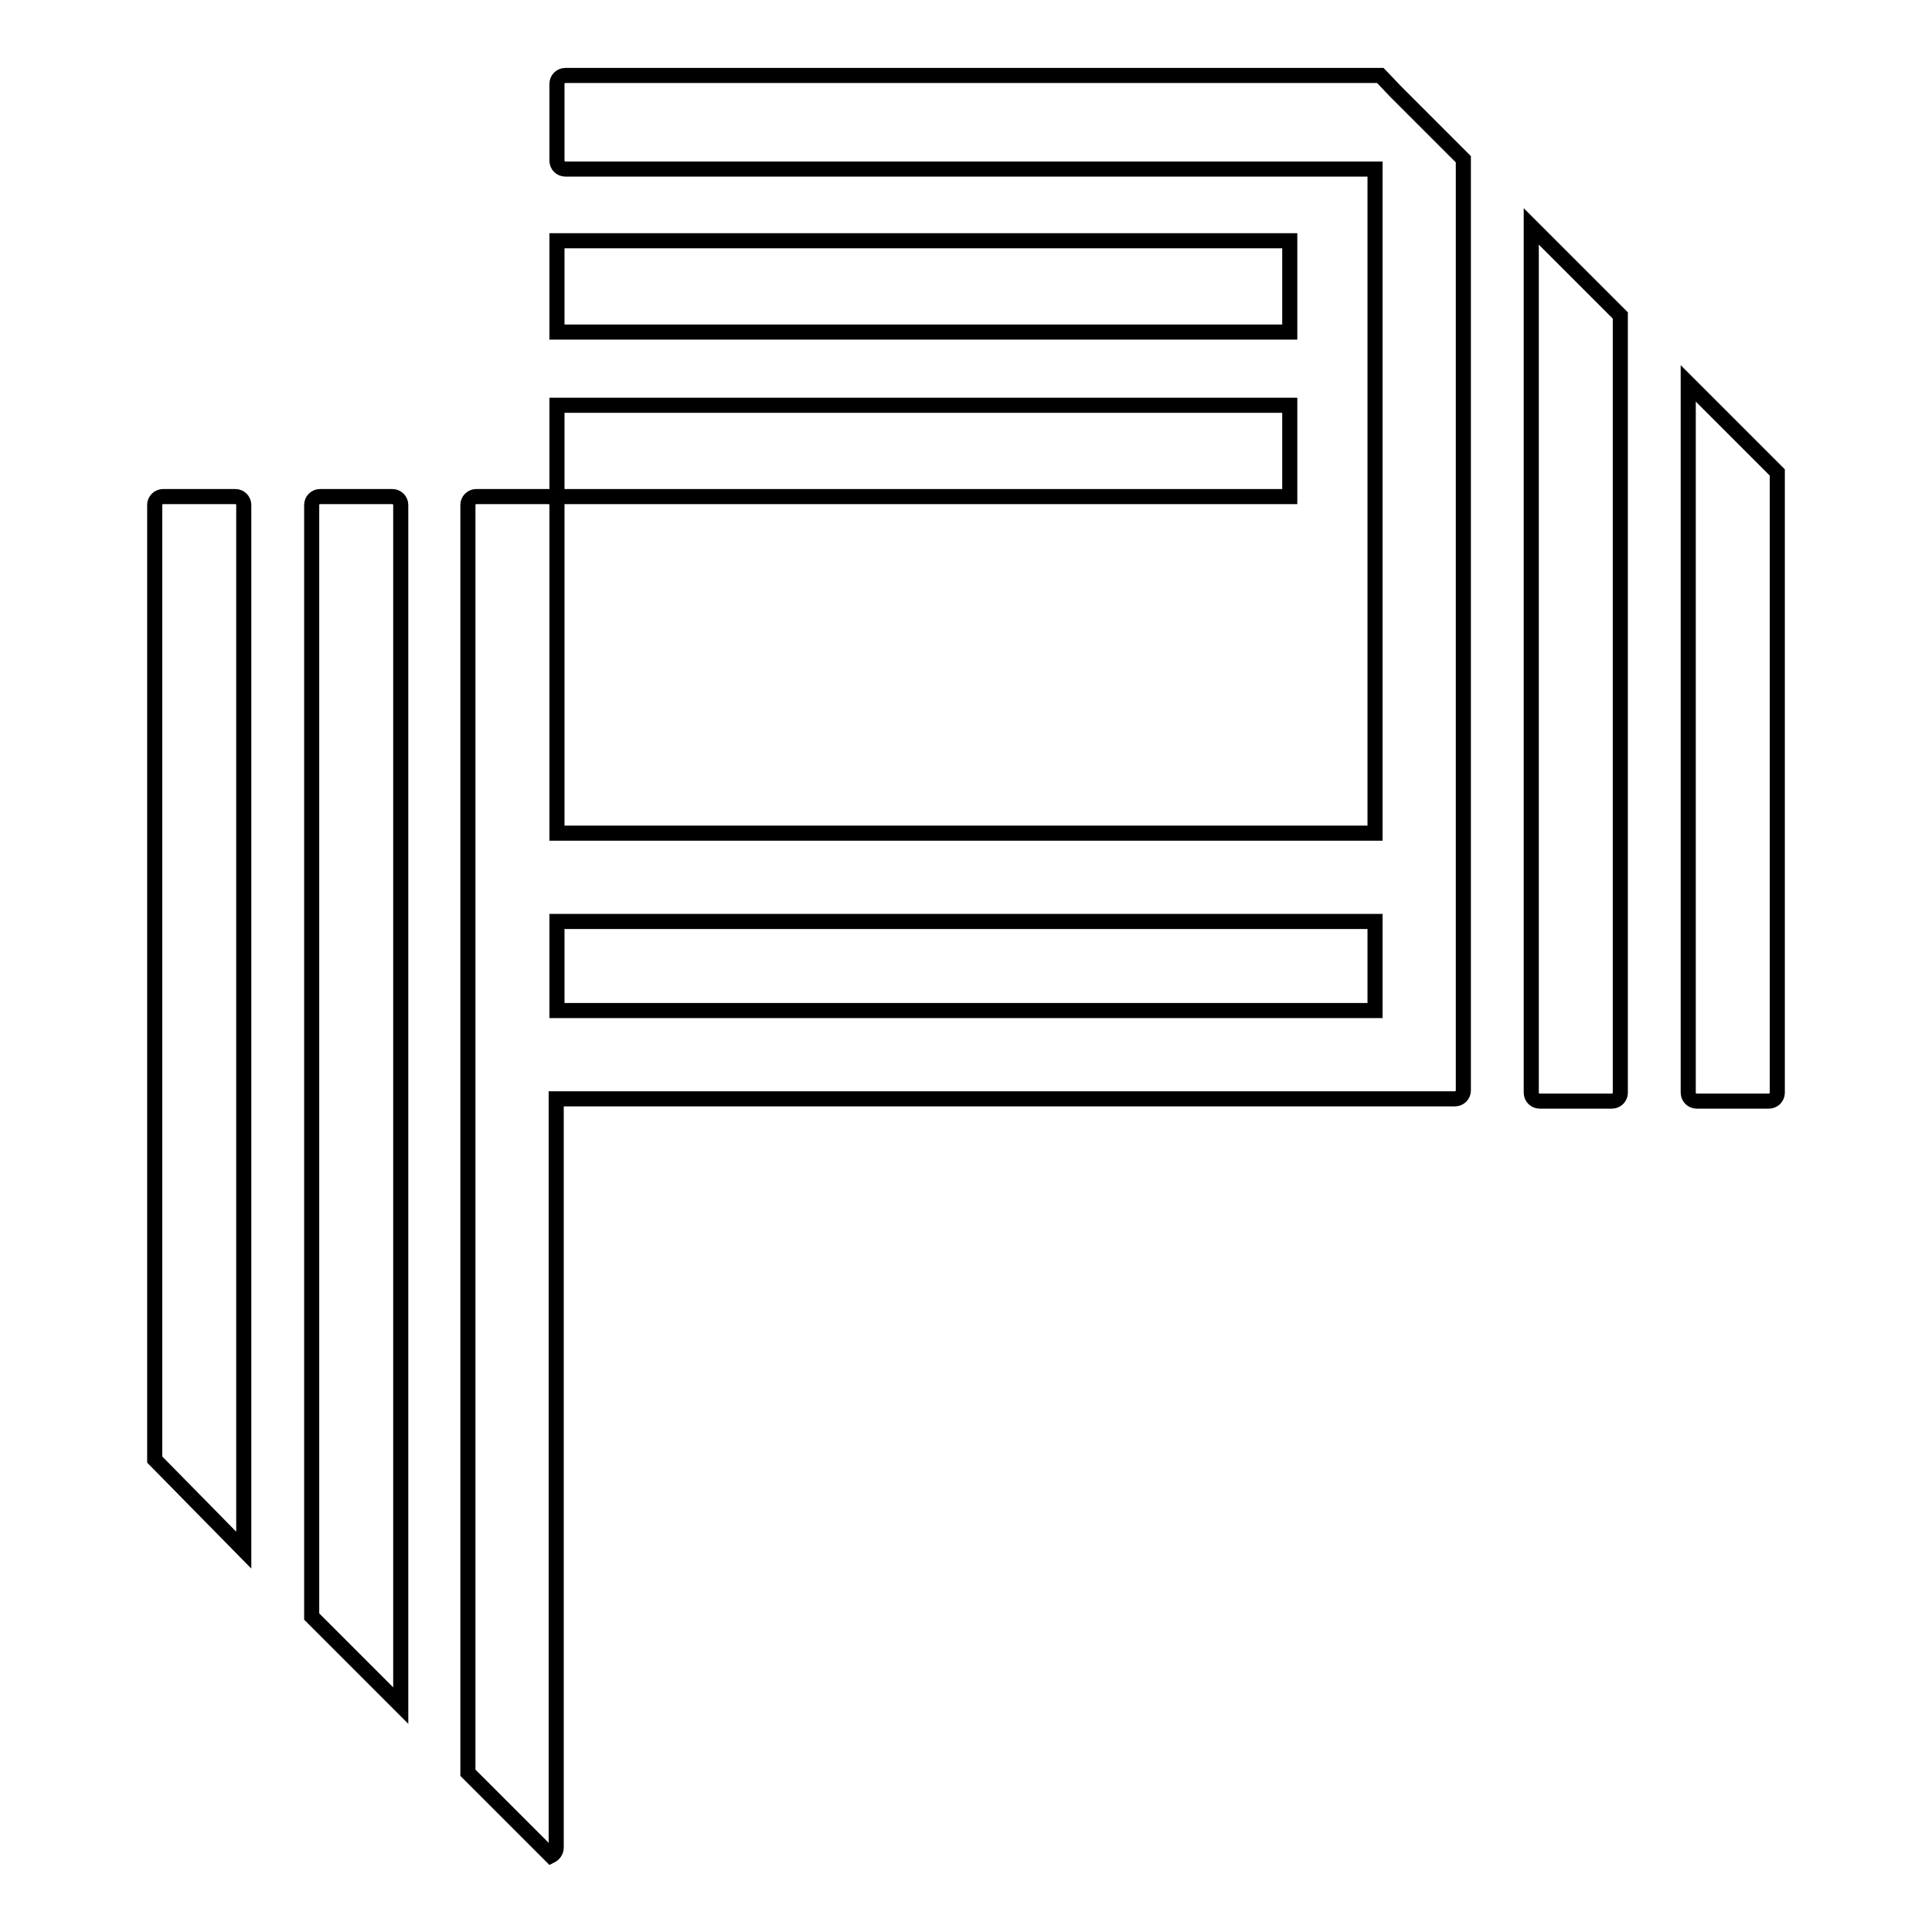
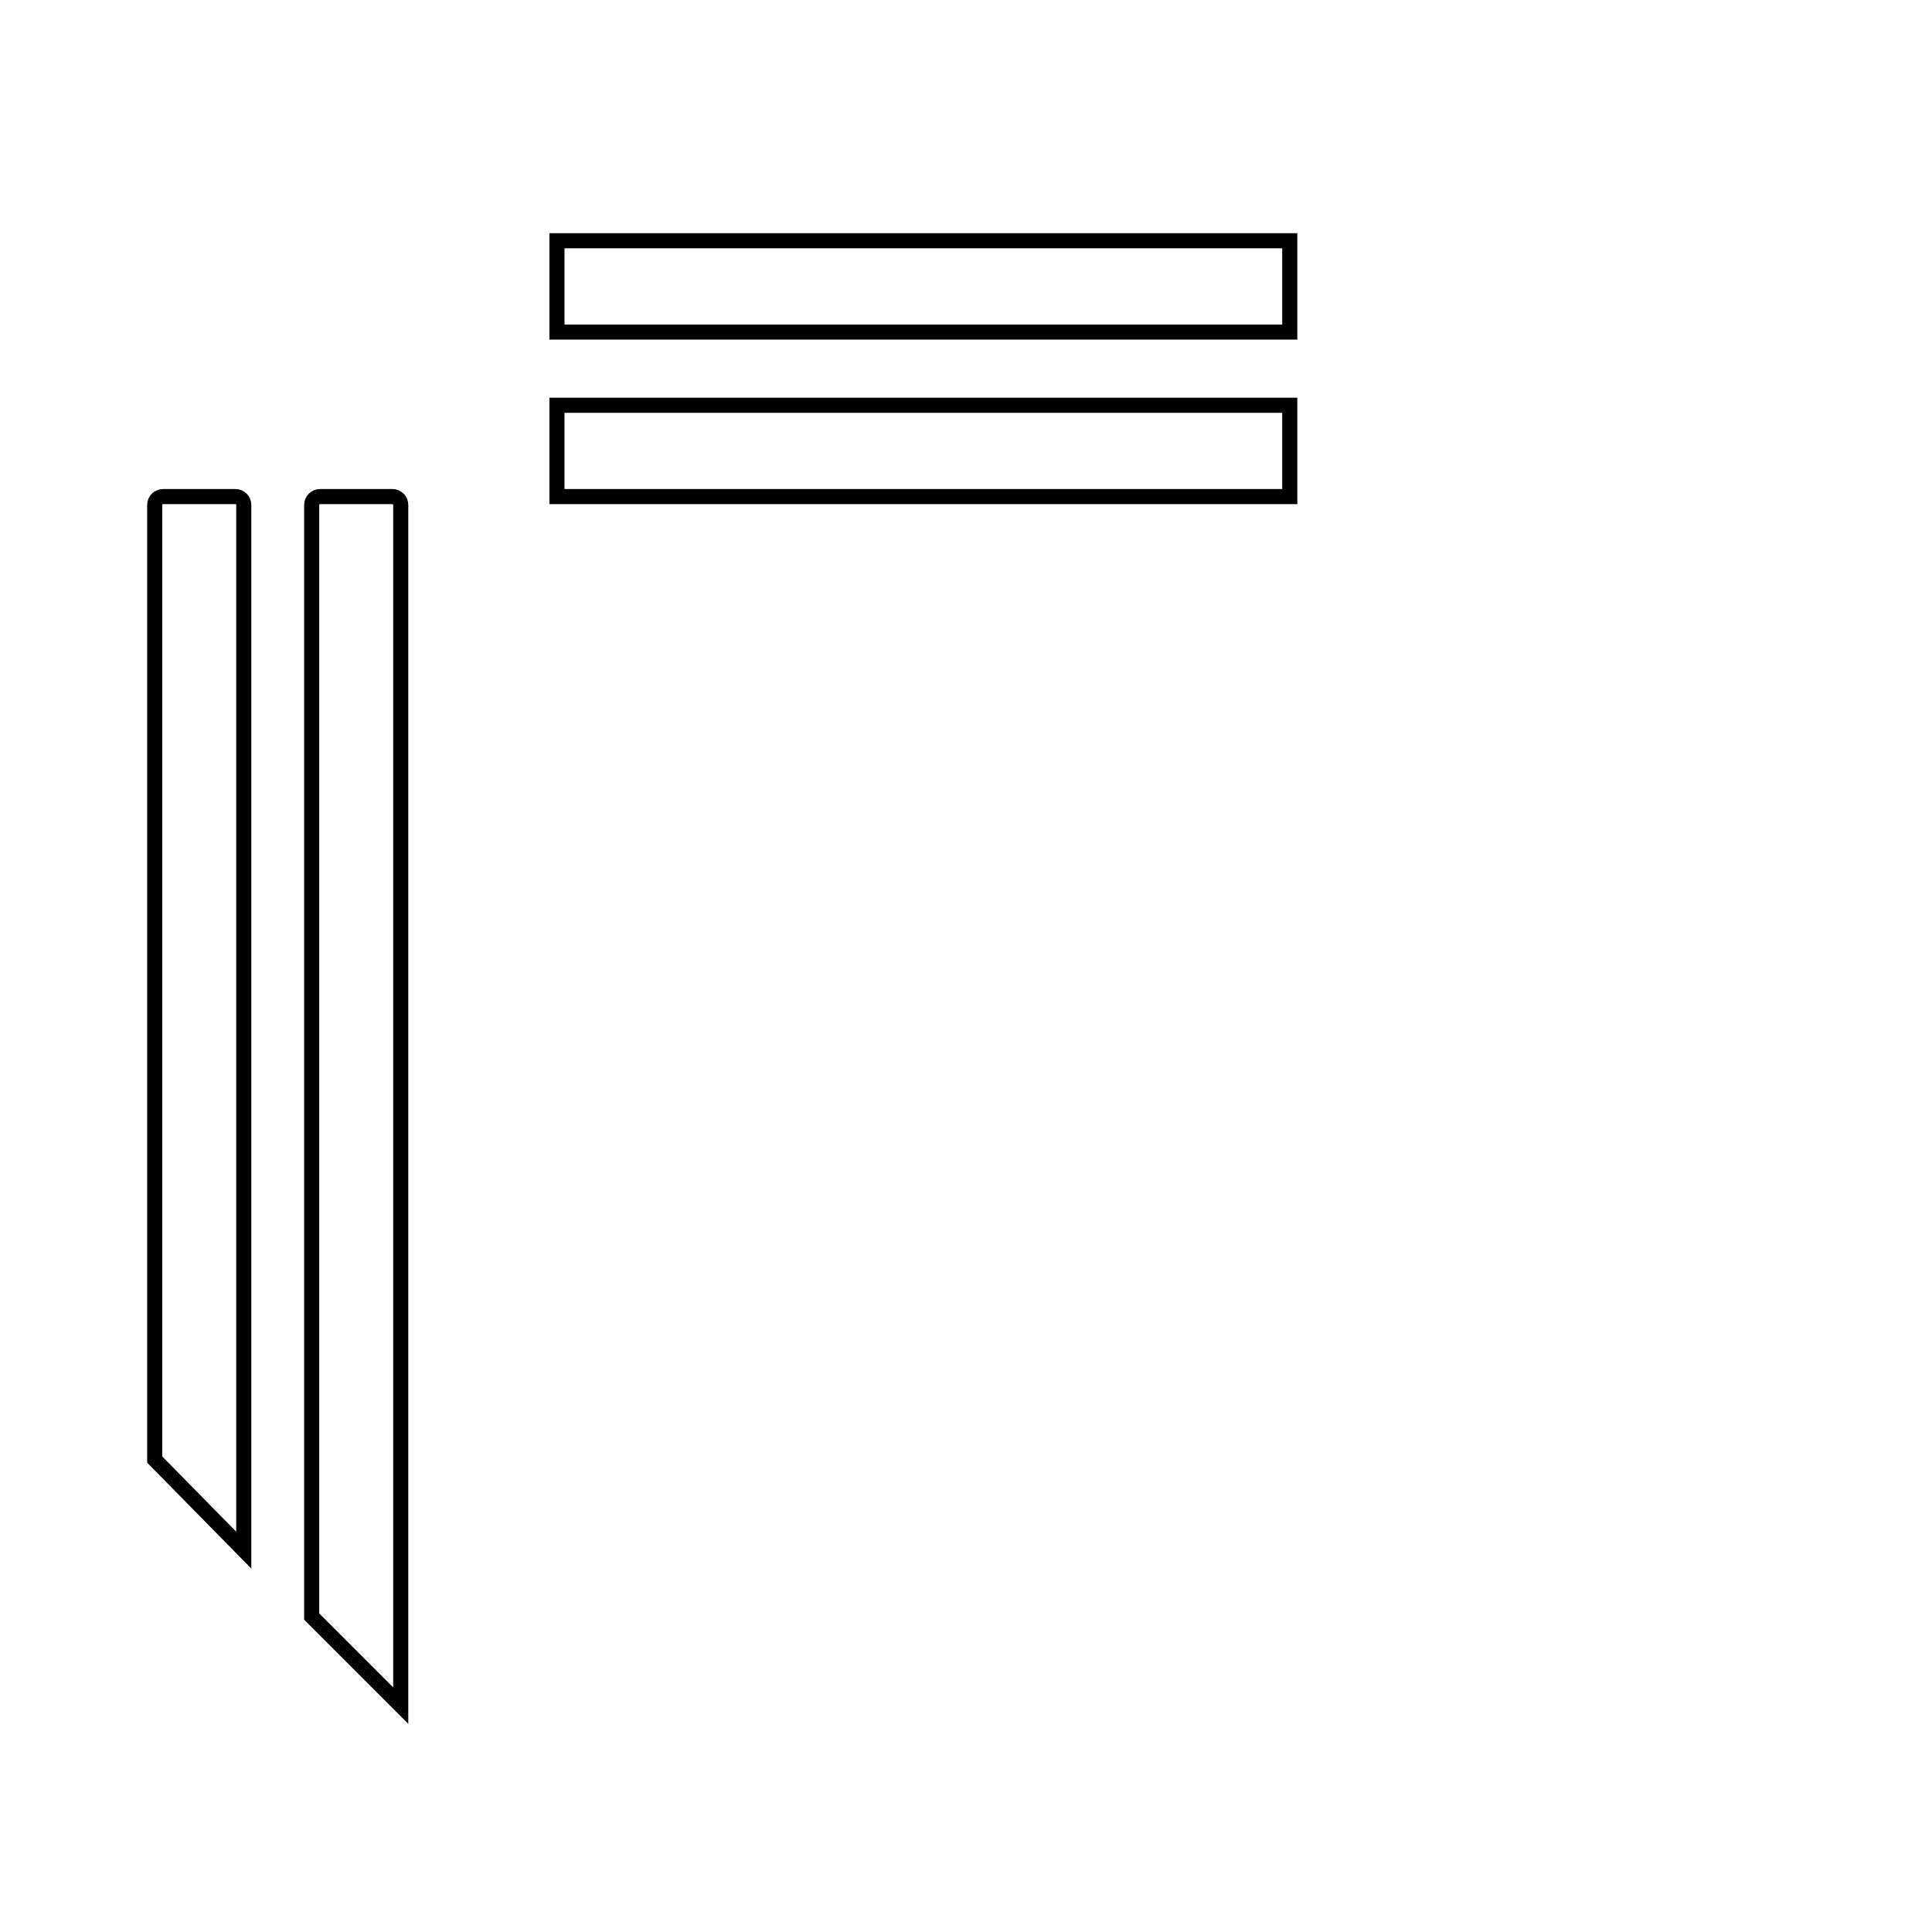
<svg xmlns="http://www.w3.org/2000/svg" version="1.1" x="0px" y="0px" viewBox="0 0 256 256" enable-background="new 0 0 256 256" xml:space="preserve">
  <g>
    <path stroke-width="2" fill-opacity="0" stroke="#000000" d="M31.2,65.8h-9.6c-0.6,0-1.1,0.5-1.1,1.1v126.5l11.8,12V66.9C32.3,66.3,31.8,65.8,31.2,65.8z M52,65.8h-9.6 c-0.6,0-1.1,0.5-1.1,1.1v147.3L53.1,226V66.9C53.1,66.3,52.6,65.8,52,65.8z" />
    <path stroke-width="2" fill-opacity="0" stroke="#000000" d="M73.8,53.7h97.1v12.1H73.8V53.7z" />
    <path stroke-width="2" fill-opacity="0" stroke="#000000" d="M73.8,31.9h97.1V44H73.8V31.9z" />
-     <path stroke-width="2" fill-opacity="0" stroke="#000000" d="M223.7,82.4v62.4c0,0.6,0.5,1.1,1.1,1.1l0,0h9.6c0.6,0,1.1-0.5,1.1-1.1l0,0V62.6l-11.8-11.8V82.4z  M202.9,82.4v62.4c0,0.6,0.5,1.1,1.1,1.1l0,0h9.6c0.6,0,1.1-0.5,1.1-1.1l0,0V41.8L202.9,30V82.4z M182.9,10h-0.3H182.9h-108 c-0.6,0-1.1,0.5-1.1,1.1v10.2c0,0.6,0.5,1.1,1.1,1.1h107.3v88H73.8V66.9c0-0.6-0.5-1.1-1.1-1.1h-9.6c-0.6,0-1.1,0.5-1.1,1.1v168 l9,9l2,2c0.4-0.2,0.7-0.6,0.7-1.1v-99.2h108.9c0.2,0,0.4,0,0.6,0h9.6c0.6,0,1.1-0.5,1.1-1.1l0,0V21.1l-9-9L182.9,10z M182.2,133.9 H73.8v-11.8h108.4V133.9z" />
  </g>
</svg>